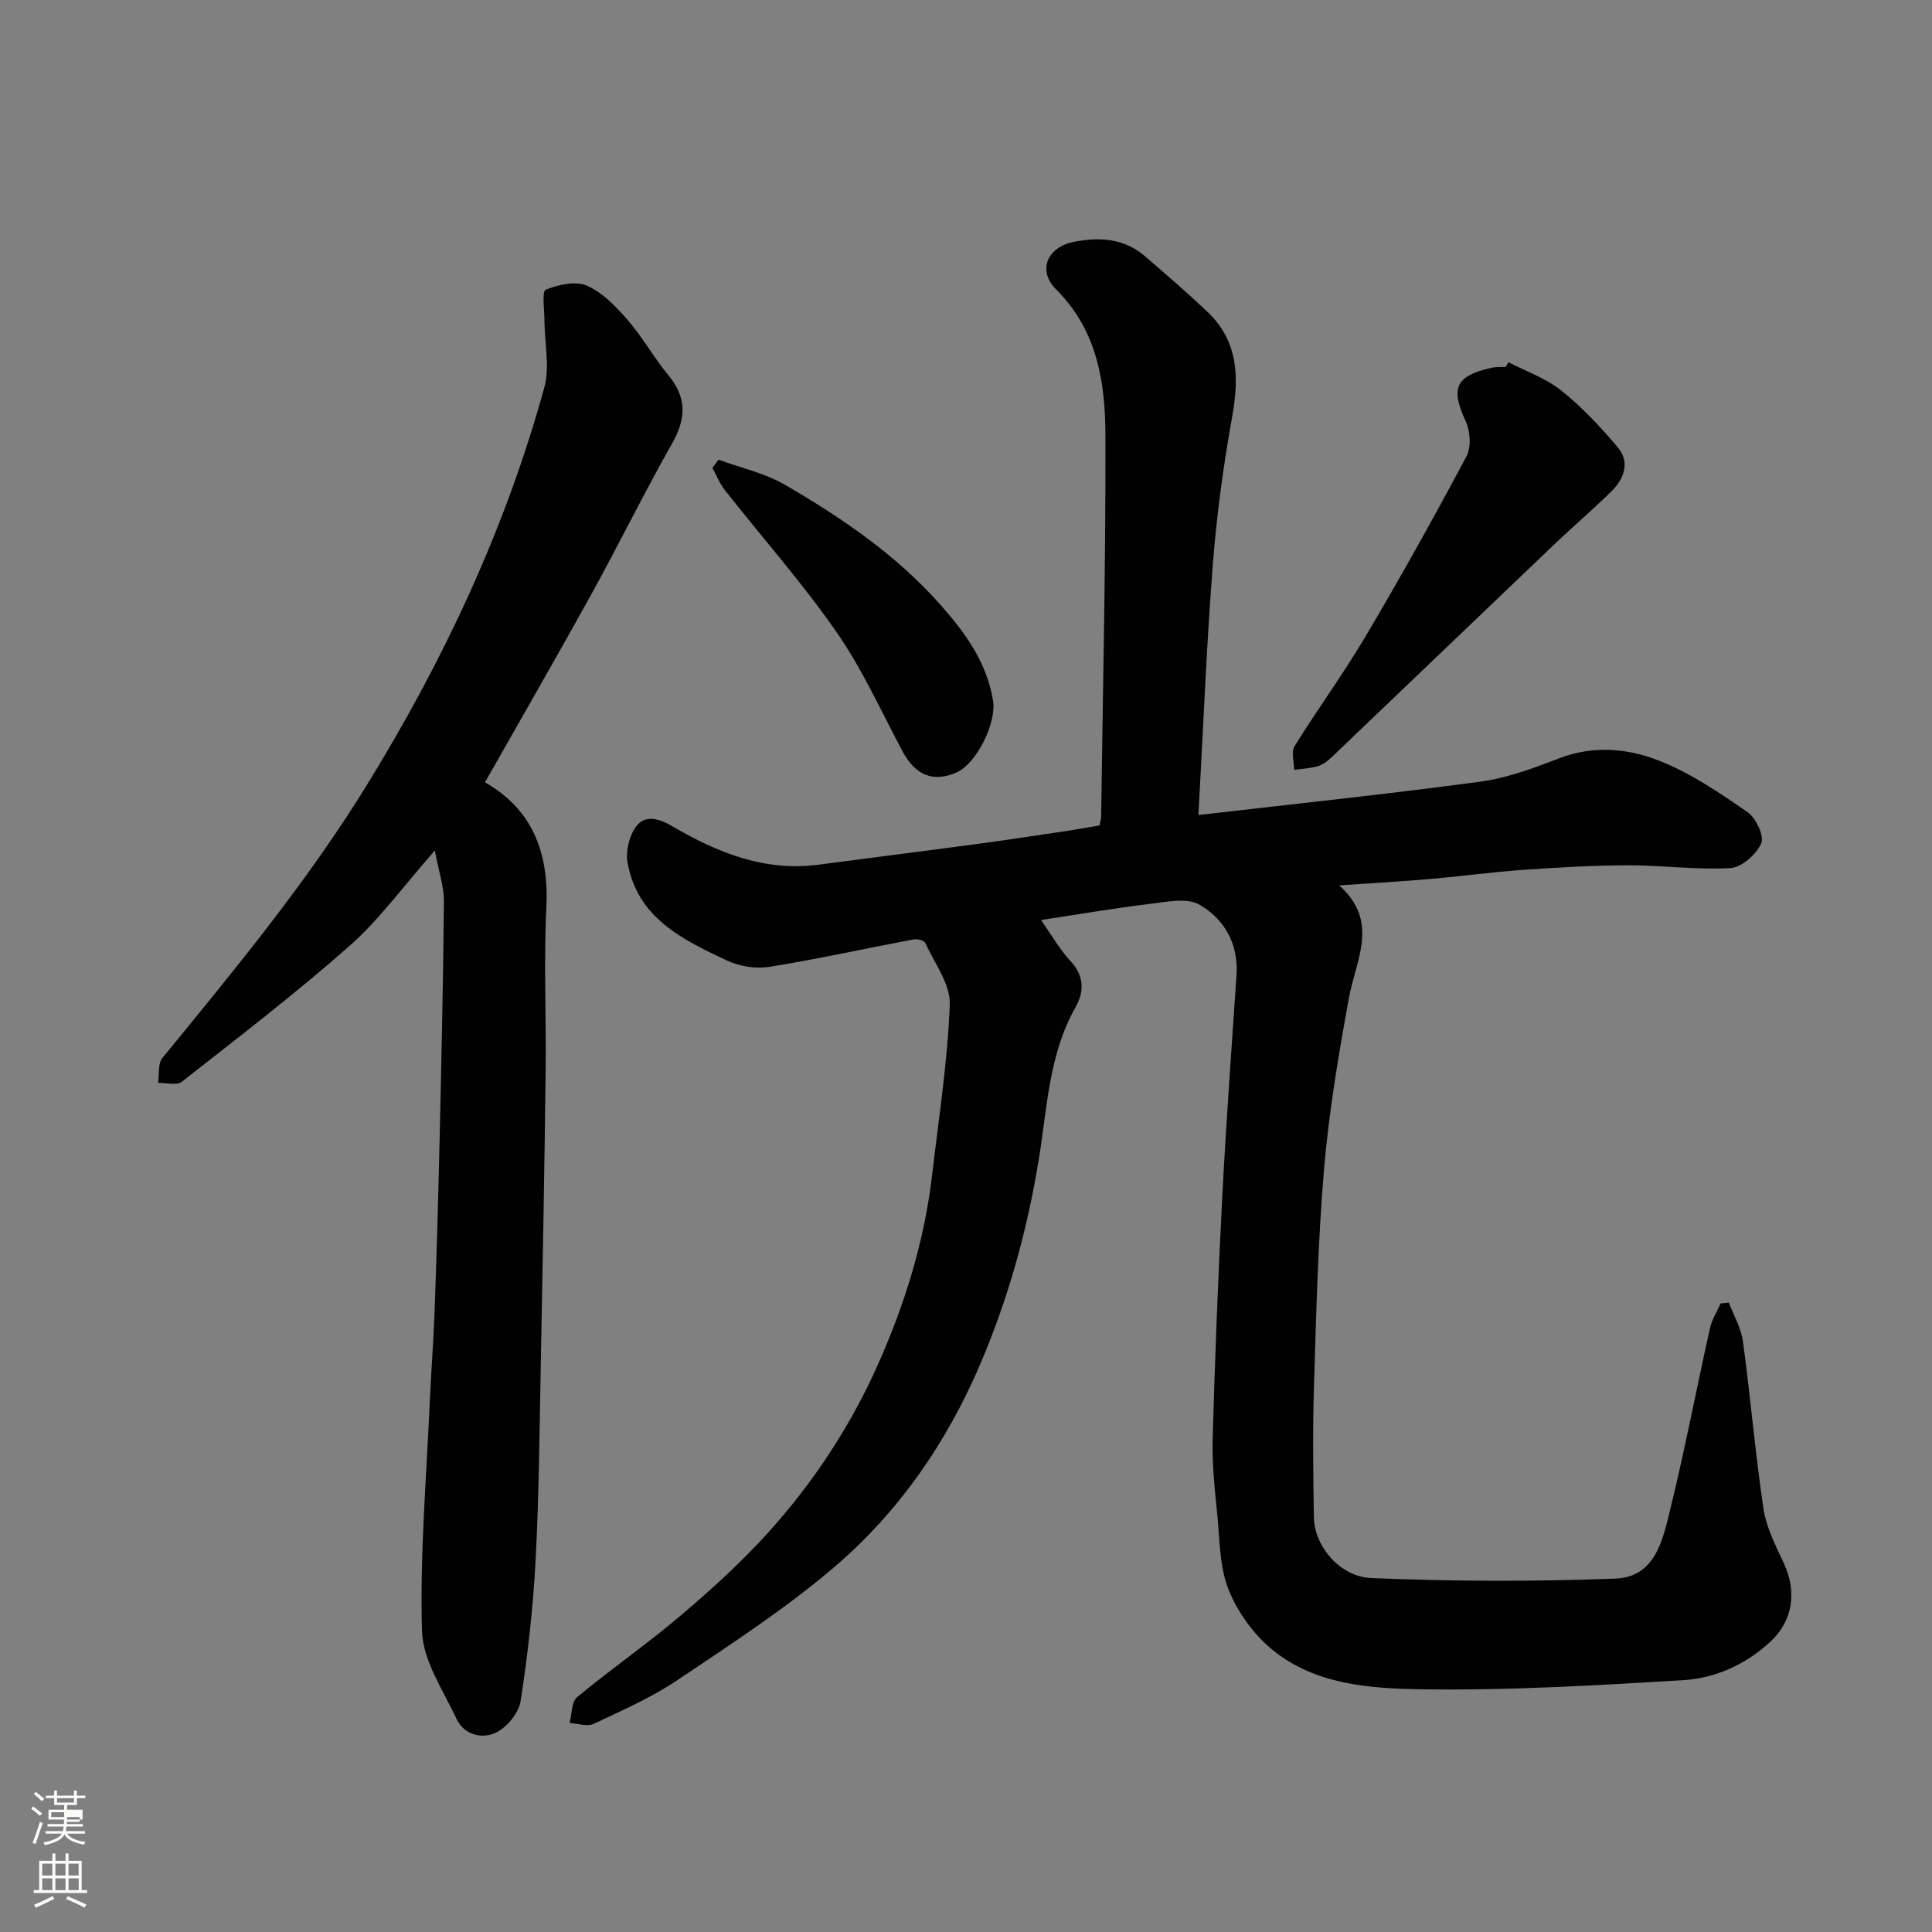
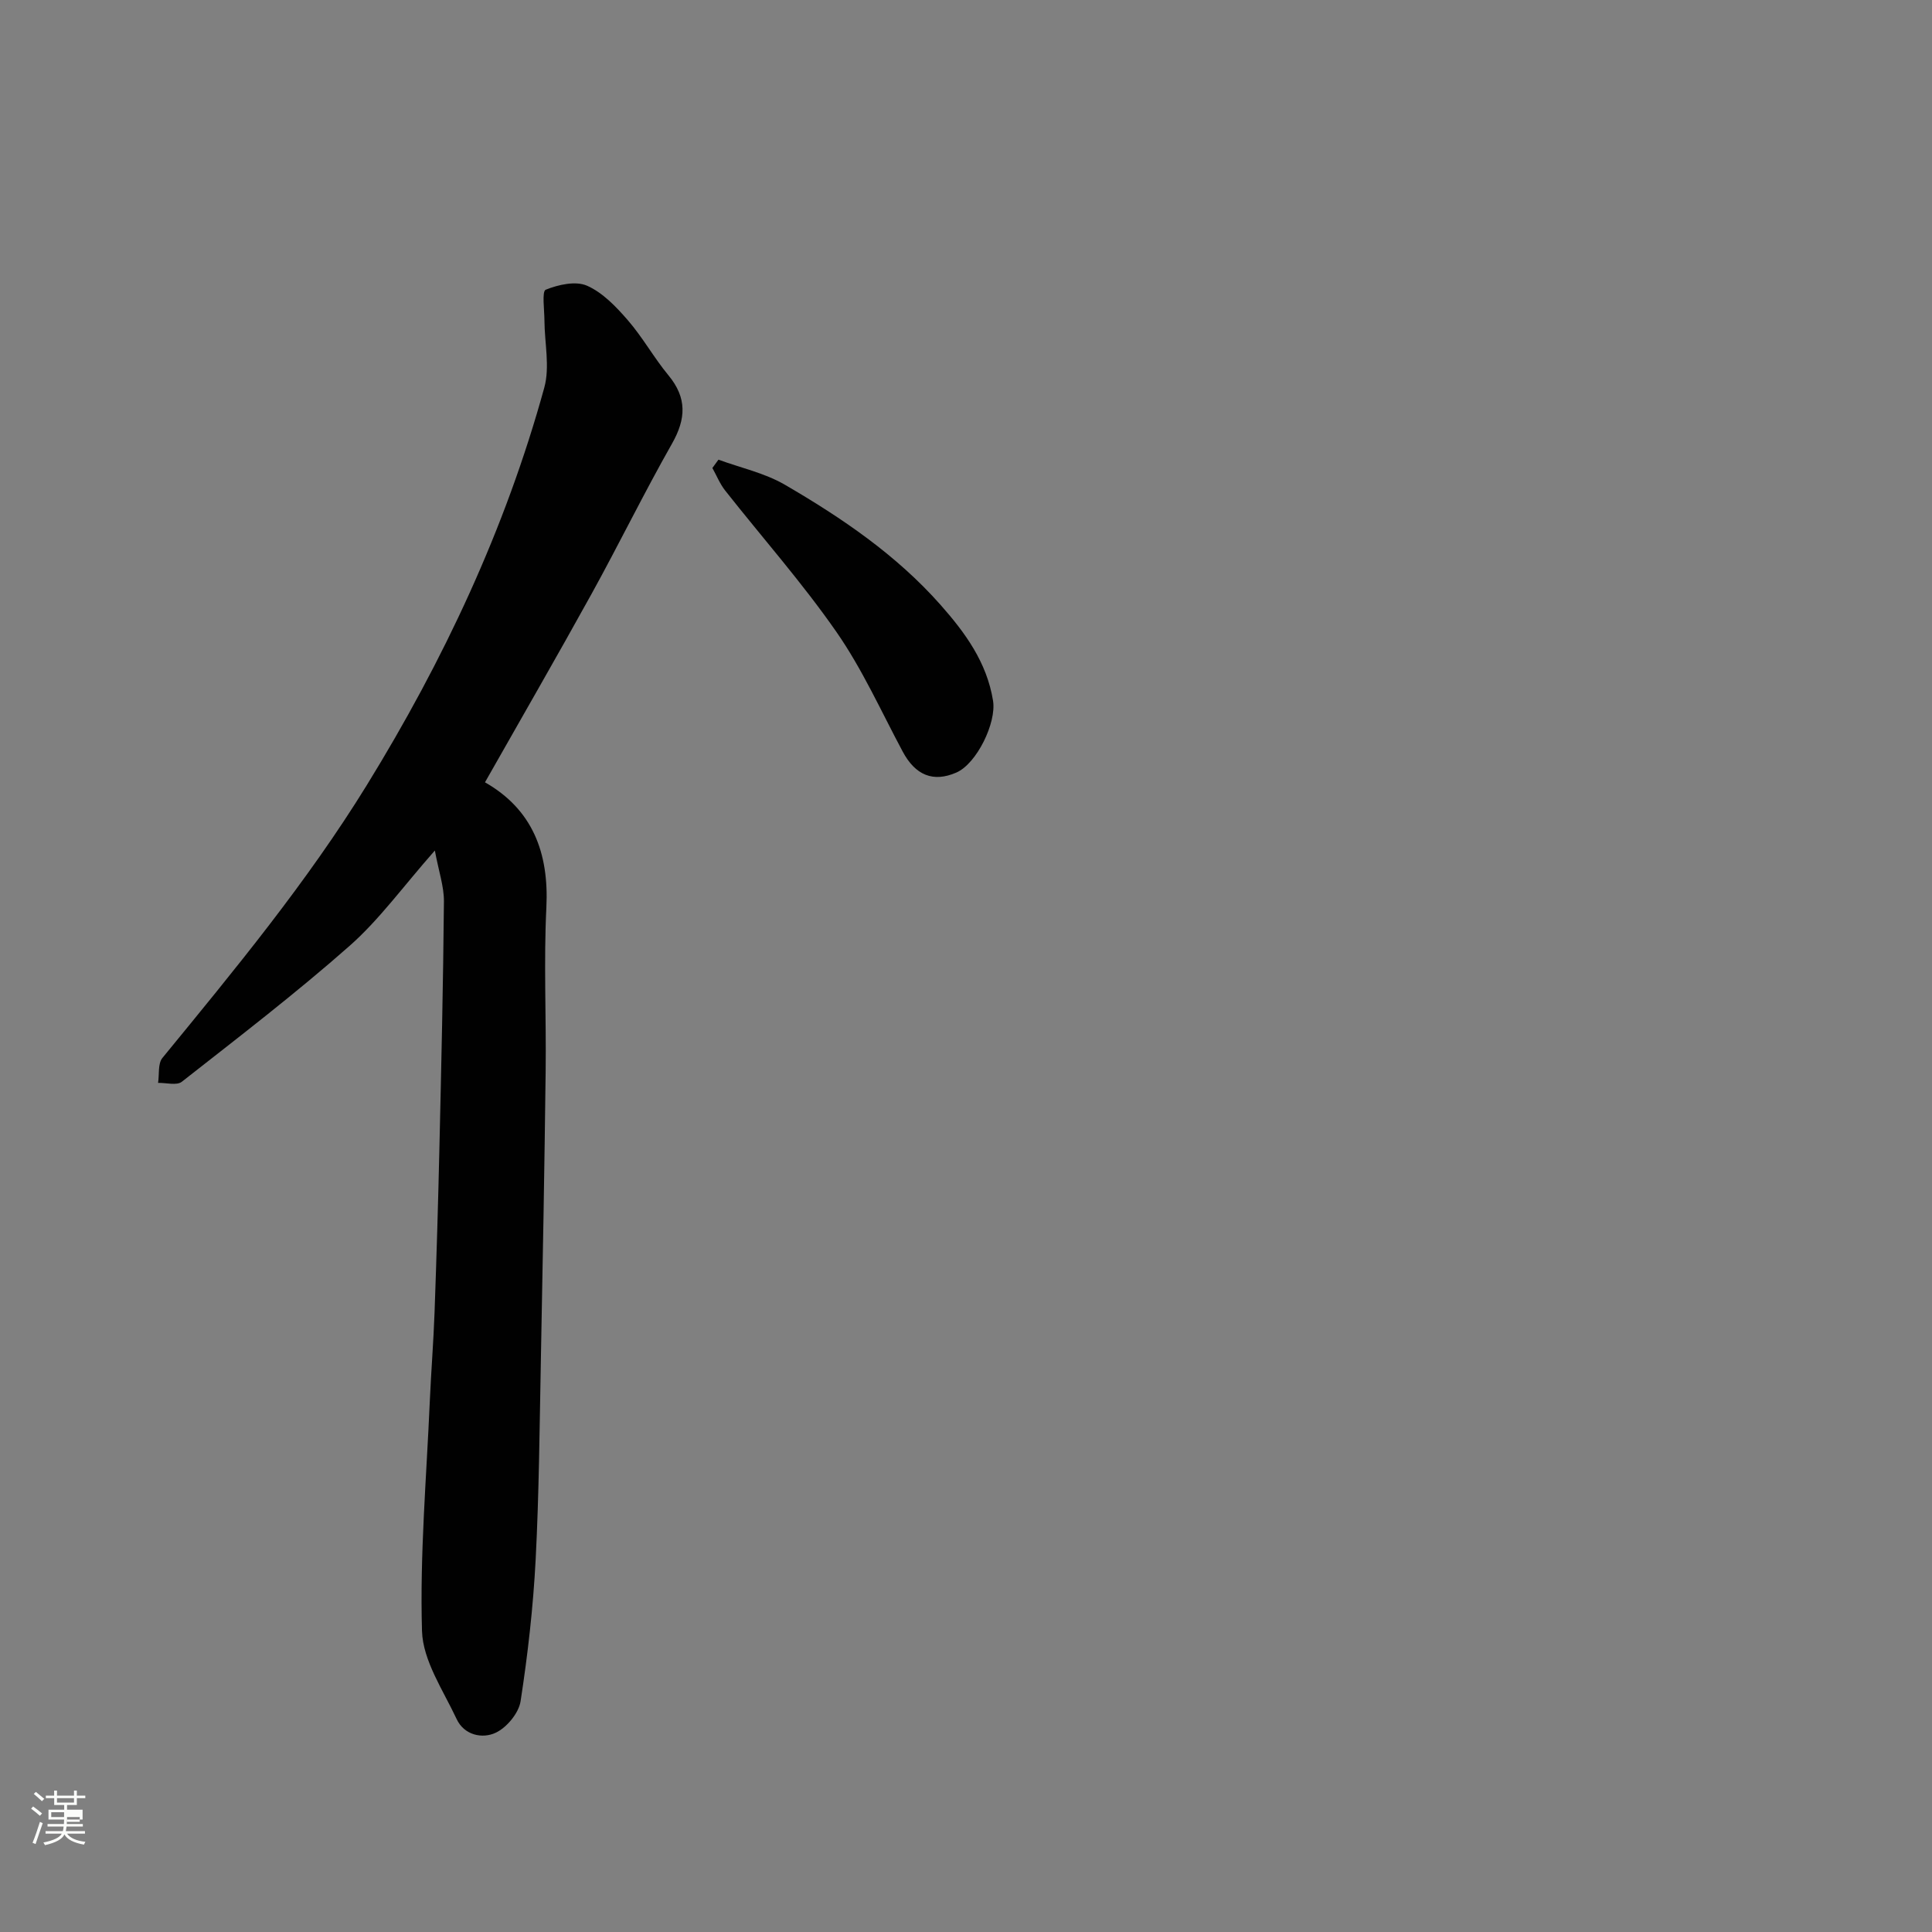
<svg xmlns="http://www.w3.org/2000/svg" enable-background="new 0 0 400 400" viewBox="0 0 400 400">
  <rect x="0" y="0" width="400" height="400" fill="#808080" stroke="none" />
  <path d="m6.44 374.46.42-.45c.65.47 1.27.95 1.85 1.44l-.45.49c-.65-.56-1.25-1.06-1.82-1.48m.93 7.33-.63-.26c.55-1.36 1.05-2.8 1.52-4.33.19.1.38.19.59.27-.46 1.29-.95 2.73-1.48 4.32m-.38-10.38.44-.42c.43.34 1.01.82 1.74 1.44l-.49.49c-.53-.51-1.09-1.01-1.69-1.51m2.5.35h1.72v-1.04h.59v1.04h3.52v-1.04h.59v1.04h1.75v.53h-1.75v1.42h-2.03v.97h3.22v2.03h-3.24c0 .35-.01.66-.03.93h3.32v.53h-3.37c-.03.27-.08.58-.15.94h3.96v.53h-3.71c.67.92 1.93 1.48 3.79 1.68-.13.24-.23.44-.29.59-2.13-.38-3.48-1.08-4.04-2.12-.43.97-1.77 1.72-4.03 2.23-.09-.19-.2-.37-.33-.55 2.1-.42 3.37-1.03 3.81-1.83h-3.36v-.53h3.58c.08-.29.13-.61.16-.94h-3.33v-.53h3.39c.02-.27.04-.58.04-.93h-3.23v-2.03h3.25v-.97h-2.07v-1.42h-1.73zm1.12 3.44v1h2.65c.01-.3.02-.44.01-.4v-.25-.35zm1.19-2h3.52v-.91h-3.52zm4.71 3h-2.63v.59c0 .15-.01.28-.01.4h2.64v-1.99z" fill="#fbfcfa" />
-   <path d="m13.56 383.74h.63v1.52h2.72v6.07h1.13v.6h-11.06v-.6h1.13v-6.07h2.73v-1.52h.63v1.52h2.1v-1.52zm-2.69 8.83.38.56c-1.24.63-2.53 1.25-3.85 1.85-.1-.21-.21-.42-.34-.63 1.36-.55 2.63-1.15 3.81-1.78m-2.13-4.27h2.1v-2.45h-2.1zm0 3.04h2.1v-2.46h-2.1zm2.72-3.04h2.1v-2.45h-2.1zm0 3.04h2.1v-2.46h-2.1zm6.07 3.6c-1.41-.71-2.7-1.3-3.86-1.78l.35-.56c1.45.62 2.75 1.19 3.88 1.72zm-1.25-9.09h-2.1v2.45h2.1zm-2.09 5.49h2.1v-2.46h-2.1z" fill="#fbfcfa" />
  <g fill="#010101">
-     <path d="m227.65 170.9c.16-.87.32-1.35.33-1.84.35-26.27.96-52.54.89-78.8-.03-11-1.63-21.78-10.2-30.33-3.99-3.98-1.82-8.81 3.77-9.88 5.25-1.01 10.32-.71 14.59 2.98 4.37 3.77 8.75 7.54 12.94 11.51 6.43 6.1 6.61 13.58 5.13 21.8-1.82 10.14-3.22 20.39-4.01 30.66-1.31 16.98-1.98 34.01-2.97 51.74 20.21-2.34 39.33-4.34 58.38-6.91 5.57-.75 11.04-2.81 16.34-4.84 7.18-2.75 14.36-2.04 20.97.62 6.4 2.58 12.31 6.59 18.02 10.55 1.73 1.2 3.48 4.94 2.81 6.45-1.01 2.28-4.06 4.99-6.38 5.12-7.06.4-14.18-.6-21.28-.58-7.26.02-14.54.45-21.79.96-6.38.45-12.74 1.32-19.12 1.88-5.89.51-11.8.83-18.79 1.32 8.4 7.56 3.44 15.38 2 23.3-2.13 11.73-4.14 23.54-5.15 35.41-1.27 14.98-1.62 30.05-2.09 45.1-.28 9.03-.16 18.07-.01 27.1.1 5.76 5.25 12.23 11.92 12.5 16.82.7 33.7.75 50.52.11 8.35-.32 9.85-8.23 11.41-14.63 3.01-12.33 5.39-24.82 8.15-37.21.4-1.78 1.45-3.42 2.21-5.13.57-.05 1.14-.11 1.71-.16 1.01 2.69 2.55 5.31 2.92 8.09 1.56 11.53 2.53 23.14 4.25 34.64.59 3.91 2.57 7.68 4.26 11.35 2.65 5.78 1.84 11.79-2.85 16.13-5.06 4.68-11.33 7.54-18.02 7.95-18 1.08-36.06 2.16-54.08 1.89-10.78-.16-22.24-.92-31.15-8.31-3.82-3.17-7.1-7.74-8.93-12.35-1.87-4.71-1.81-10.24-2.32-15.43-.52-5.25-1.11-10.54-.96-15.8.47-16.71 1.12-33.42 1.99-50.11.79-15.32 1.92-30.61 2.95-45.92.43-6.45-2.56-11.55-7.65-14.52-2.59-1.51-6.85-.58-10.29-.17-7.45.9-14.86 2.18-22.54 3.34 1.99 2.81 3.75 5.95 6.13 8.52 2.87 3.09 2.8 6.38 1.04 9.49-5.51 9.71-5.87 20.66-7.57 31.2-2.38 14.73-6.28 28.89-12.13 42.62-6.95 16.3-16.82 30.61-30.16 42.04-10.13 8.68-21.46 16.02-32.57 23.49-5.39 3.62-11.46 6.29-17.37 9.07-1.33.63-3.3-.09-4.97-.18.48-1.82.37-4.37 1.55-5.35 7.05-5.85 14.61-11.08 21.58-17.01 6.31-5.36 12.48-10.98 18.02-17.11 9.36-10.36 17.01-22.02 22.71-34.8 5.59-12.54 9.62-25.61 11.21-39.32 1.36-11.72 3.21-23.42 3.64-35.18.15-4.2-3.17-8.56-5.09-12.77-.23-.51-1.67-.83-2.45-.69-9.92 1.88-19.79 4.06-29.76 5.67-2.81.45-6.19-.07-8.78-1.28-9.24-4.34-18.69-8.87-20.65-20.44-.4-2.34.41-5.49 1.83-7.38 1.88-2.5 4.85-1.53 7.39-.04 9.37 5.48 19.15 9.48 30.37 7.99 11.04-1.46 22.09-2.84 33.13-4.33 6.16-.83 12.3-1.77 18.44-2.68 2.22-.35 4.44-.75 6.58-1.11z" />
    <path d="m90.03 176.09c-6.62 7.51-11.51 14.32-17.64 19.73-11.17 9.86-23.02 18.94-34.75 28.15-1.05.82-3.25.19-4.91.23.27-1.75-.07-3.99.9-5.17 14.93-18.23 29.94-36.38 42.33-56.5 15.88-25.8 28.68-53.02 36.73-82.28 1.19-4.31.05-9.26.03-13.92-.01-2.21-.55-6.02.27-6.35 2.6-1.05 6.19-1.86 8.54-.83 3.25 1.43 6.03 4.35 8.44 7.13 3.09 3.56 5.41 7.78 8.42 11.42 3.87 4.67 3.66 9.02.73 14.17-5.8 10.22-10.97 20.81-16.65 31.1-7.17 12.98-14.59 25.82-22.06 39 9.8 5.59 13.27 14.52 12.71 25.92-.56 11.3-.01 22.65-.15 33.97-.24 19.92-.6 39.85-.99 59.77-.27 13.76-.37 27.54-1.08 41.28-.51 9.81-1.62 19.61-3.12 29.32-.38 2.44-2.84 5.41-5.12 6.5-2.8 1.34-6.57.51-8.12-2.82-2.78-5.95-6.99-12.09-7.17-18.24-.46-15.85.93-31.76 1.62-47.65.27-6.1.76-12.19.98-18.3.41-11.43.75-22.85 1.01-34.28.39-16.92.78-33.85.93-50.78.03-3.1-1.07-6.22-1.88-10.57z" />
-     <path d="m312.3 74.99c3.68 1.91 7.76 3.32 10.94 5.86 4.31 3.46 8.18 7.57 11.74 11.82 2.47 2.94 1.34 6.35-1.18 8.88-3.78 3.78-7.88 7.23-11.75 10.92-15.47 14.76-30.91 29.57-46.38 44.33-.81.77-1.8 1.53-2.85 1.84-1.56.46-3.24.52-4.88.75-.01-1.65-.66-3.69.07-4.88 4.81-7.75 10.21-15.13 14.85-22.98 7.21-12.18 14.1-24.56 20.76-37.05 1.01-1.9.79-5.2-.16-7.26-3.17-6.86-2.16-9.39 5.33-11.07.96-.22 1.98-.13 2.98-.19.18-.33.35-.65.53-.97z" />
    <path d="m148.75 95.17c4.61 1.69 9.57 2.76 13.75 5.19 11.79 6.86 23.07 14.52 32.22 24.86 5.13 5.8 9.6 11.92 10.88 19.87.73 4.56-3.38 13.02-7.6 14.86-4.79 2.09-8.49.56-11.11-4.35-4.45-8.32-8.35-17.04-13.7-24.74-7.08-10.19-15.36-19.54-23.06-29.31-1.09-1.39-1.77-3.1-2.64-4.66.42-.57.84-1.15 1.26-1.72z" />
  </g>
</svg>